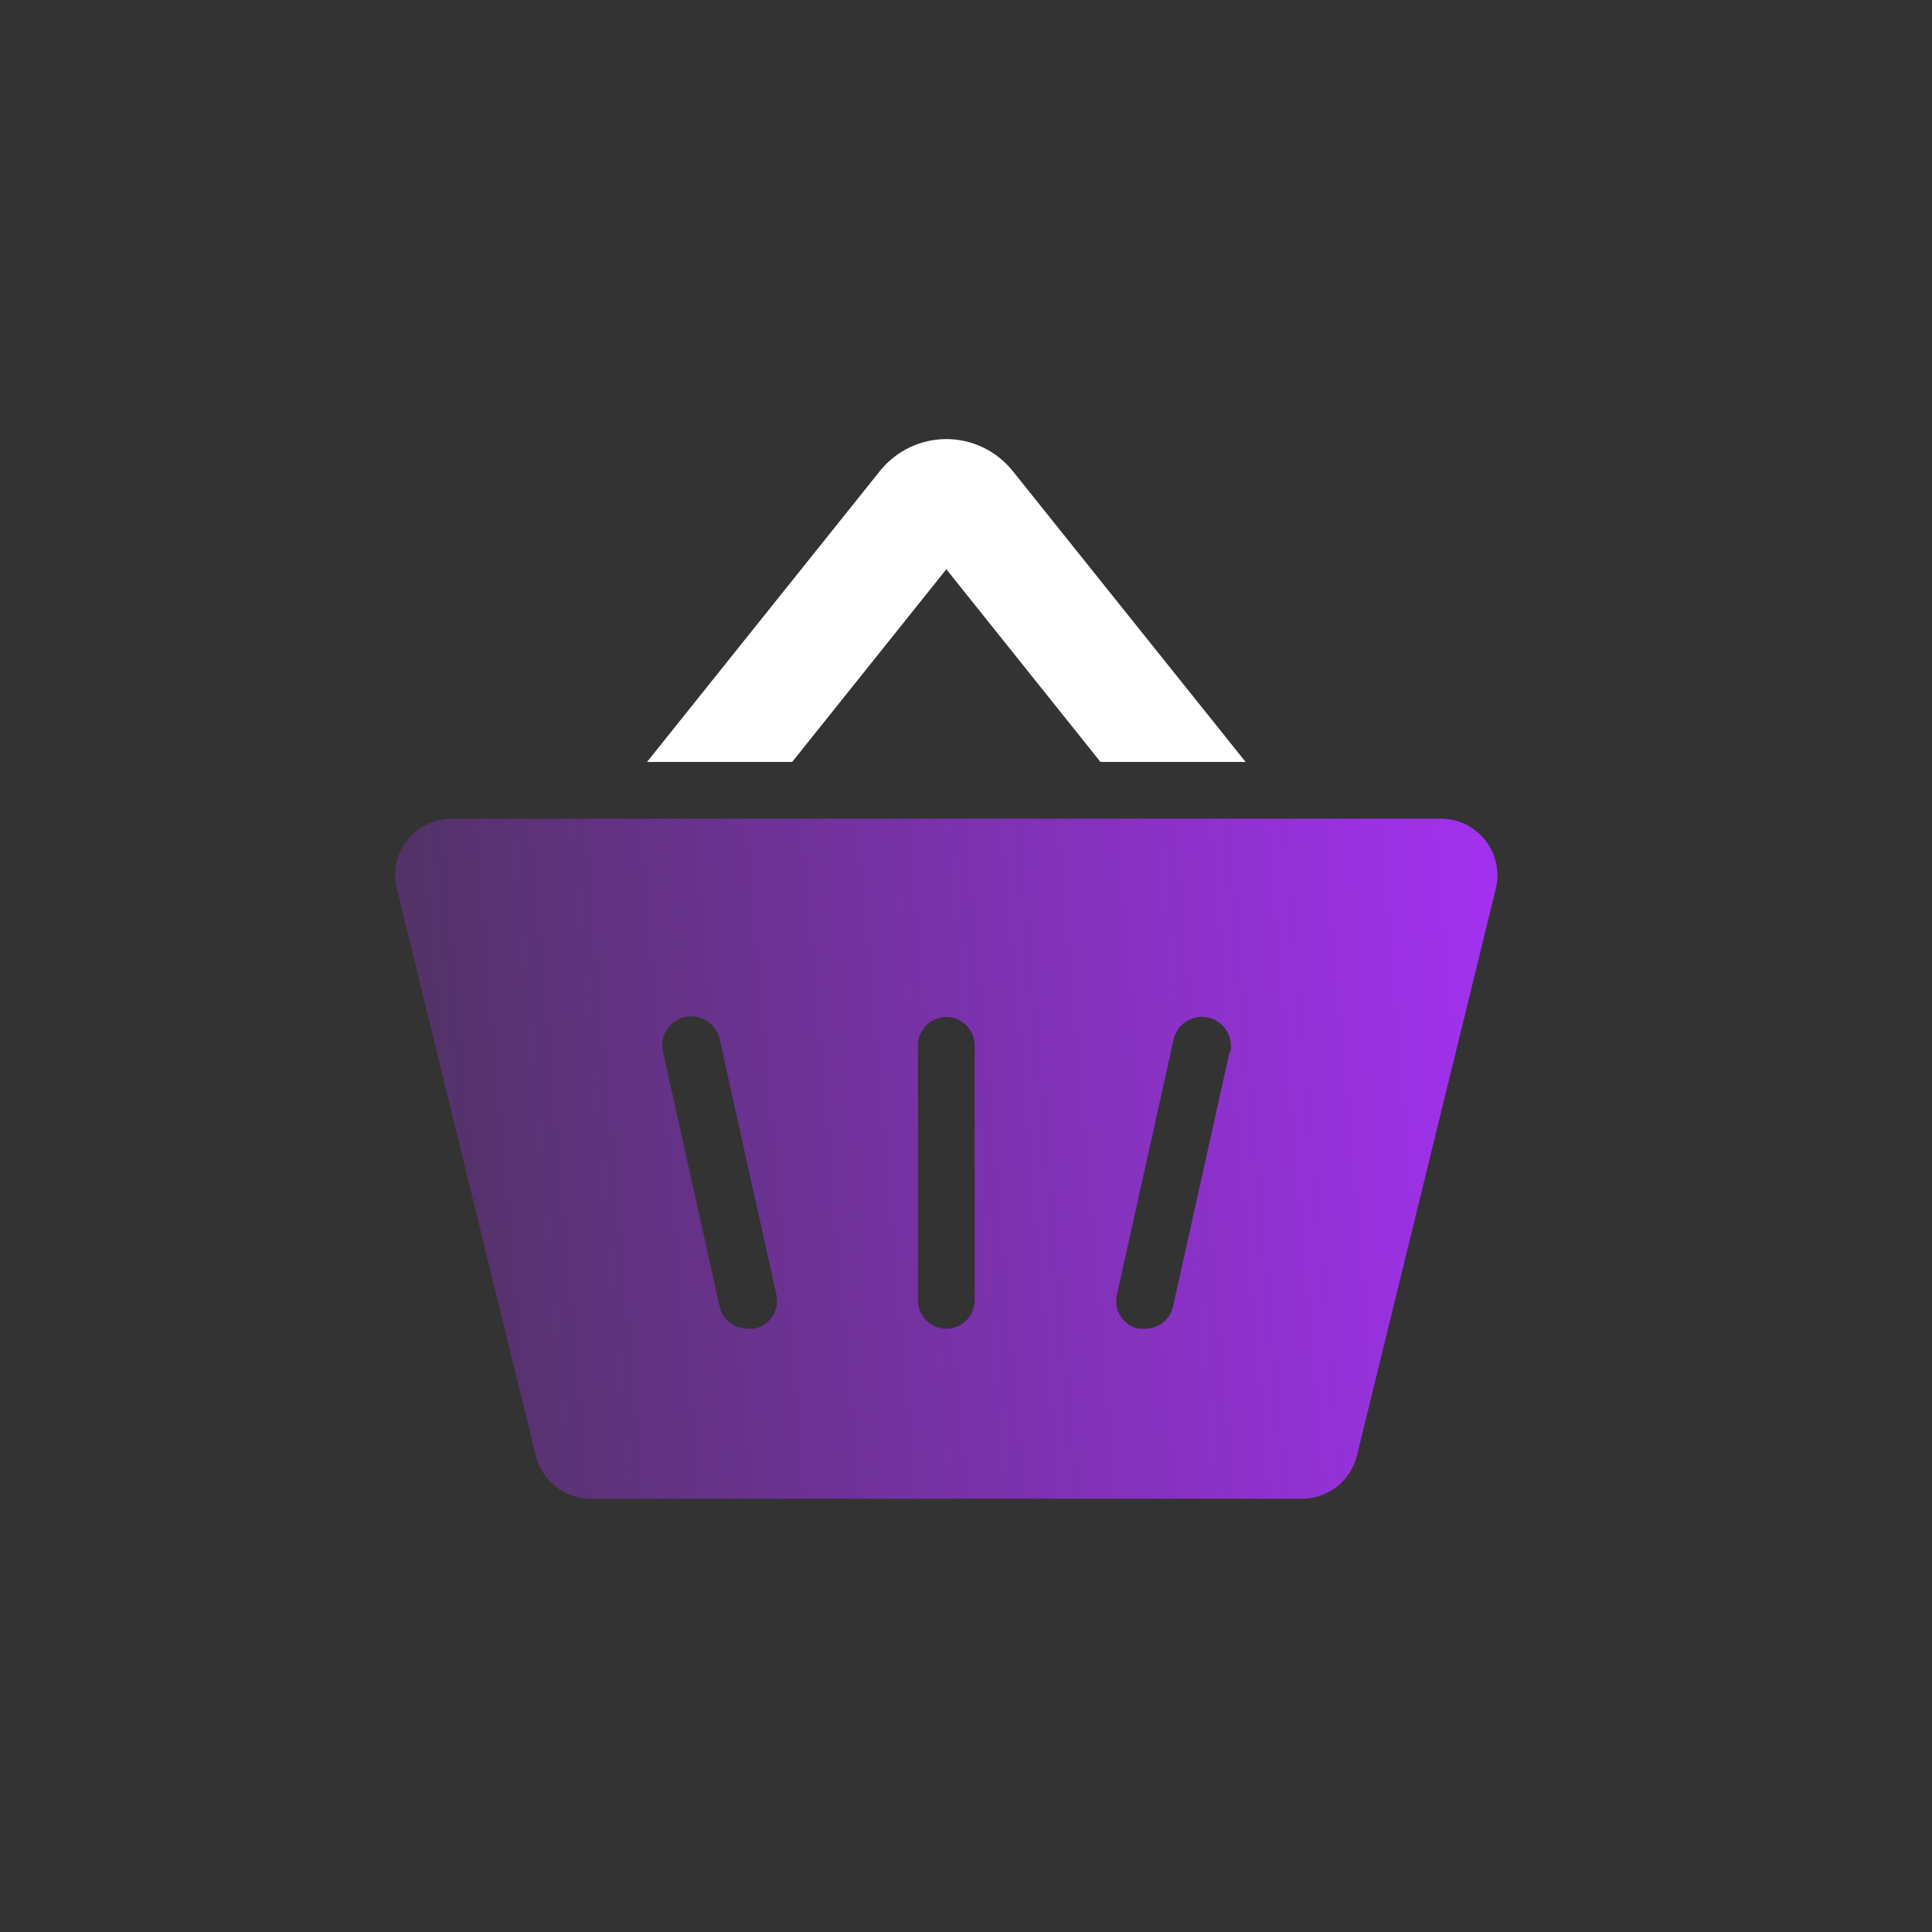
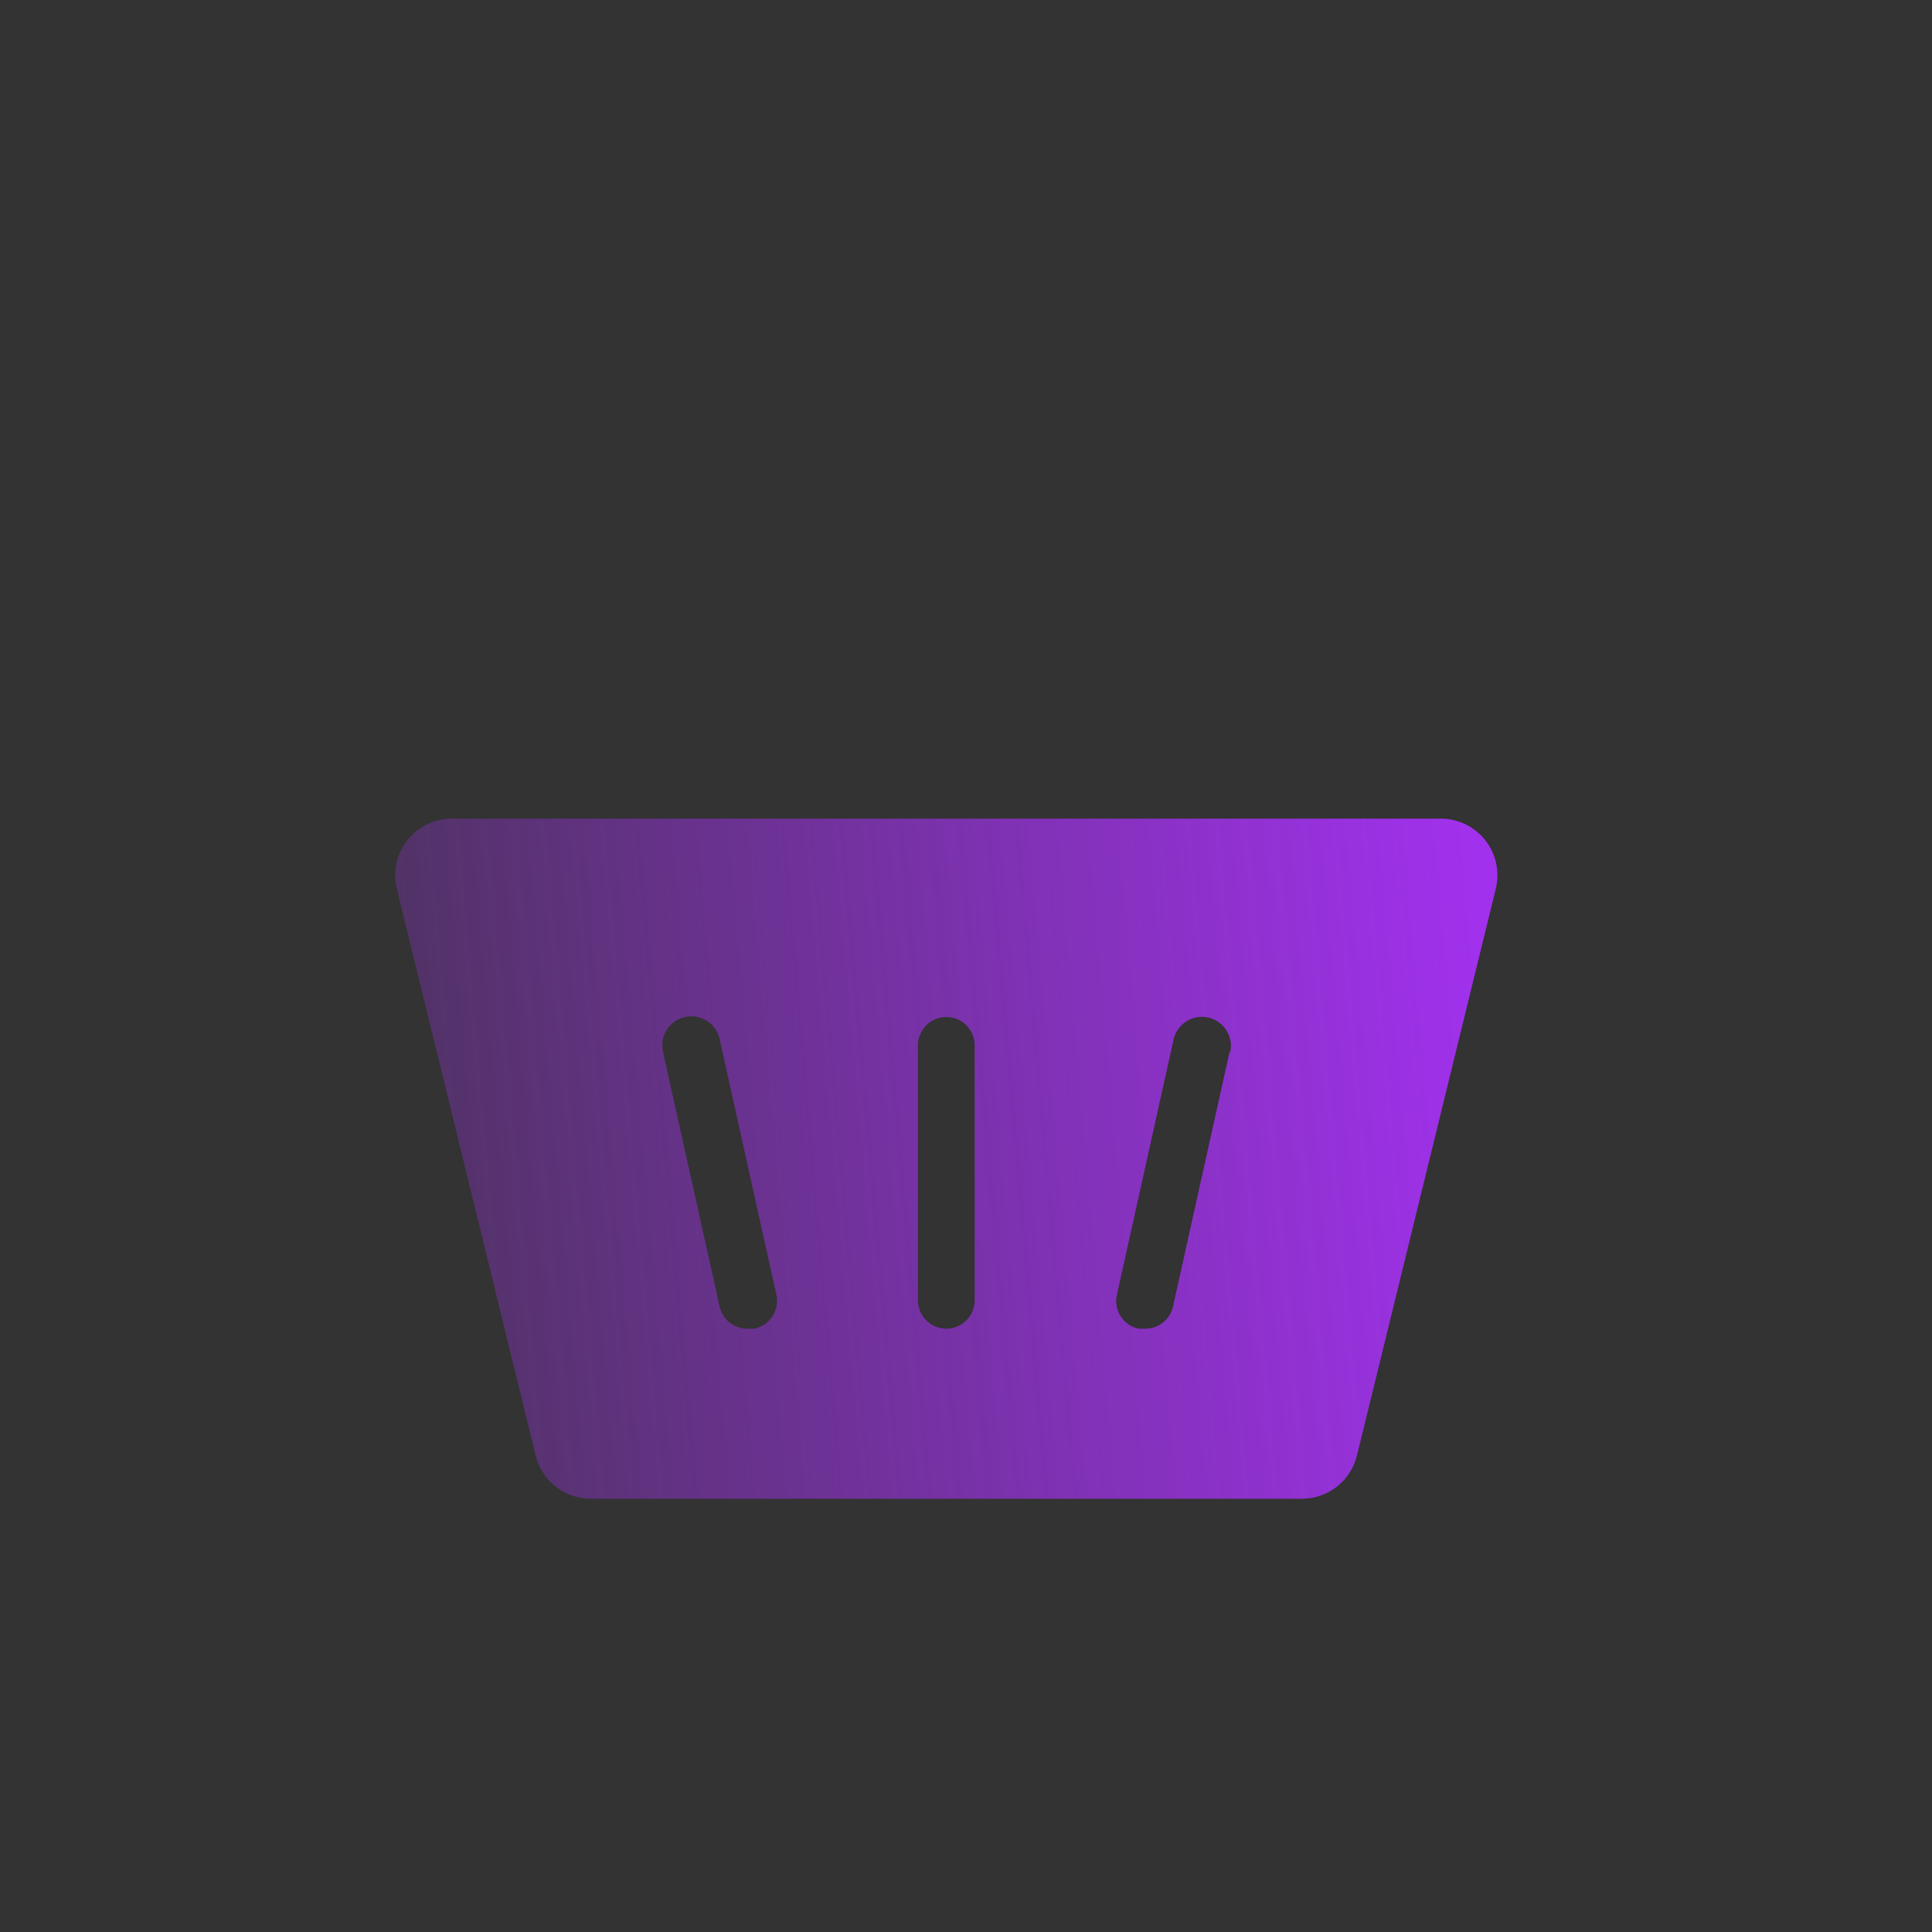
<svg xmlns="http://www.w3.org/2000/svg" width="44" height="44" viewBox="0 0 44 44" fill="none">
  <rect x="0" y="0" width="44" height="44" fill="#333333" stroke="none" />
-   <path d="M28.367 17.352H25.062L21.552 12.964L18.041 17.352H14.736L20.041 10.725C20.409 10.267 20.964 10 21.552 10C22.139 10 22.694 10.267 23.062 10.725L28.367 17.352Z" fill="white" />
  <path fill-rule="evenodd" clip-rule="evenodd" d="M10.29 18.644H32.813C33.21 18.644 33.584 18.827 33.829 19.139C34.073 19.451 34.16 19.859 34.065 20.244L30.903 33.151C30.761 33.727 30.244 34.132 29.651 34.133H13.452C12.859 34.132 12.342 33.727 12.2 33.151L9.038 20.244C8.943 19.859 9.03 19.451 9.274 19.139C9.519 18.827 9.893 18.644 10.29 18.644ZM17.034 30.26H17.176C17.349 30.227 17.501 30.123 17.596 29.974C17.691 29.826 17.721 29.644 17.679 29.473L16.389 23.665C16.31 23.308 15.958 23.083 15.601 23.161C15.245 23.239 15.019 23.592 15.098 23.948L16.389 29.757C16.456 30.057 16.726 30.268 17.034 30.26ZM22.197 29.615C22.197 29.971 21.908 30.26 21.552 30.26C21.195 30.26 20.906 29.971 20.906 29.615V23.806C20.906 23.45 21.195 23.161 21.552 23.161C21.908 23.161 22.197 23.45 22.197 23.806V29.615ZM26.714 29.757L28.005 23.948L28.018 23.961C28.069 23.731 27.993 23.491 27.818 23.331C27.644 23.172 27.398 23.118 27.173 23.189C26.948 23.261 26.778 23.447 26.727 23.677L25.437 29.486C25.398 29.654 25.428 29.83 25.52 29.975C25.613 30.121 25.759 30.223 25.927 30.26H26.069C26.377 30.268 26.647 30.057 26.714 29.757Z" fill="url(#paint0_linear_610_15736)" />
  <defs>
    <linearGradient id="paint0_linear_610_15736" x1="40.629" y1="5.071" x2="-1.426" y2="8.745" gradientUnits="userSpaceOnUse">
      <stop offset="0.198" stop-color="#A131ED" />
      <stop offset="1" stop-color="#A131ED" stop-opacity="0" />
    </linearGradient>
  </defs>
</svg>